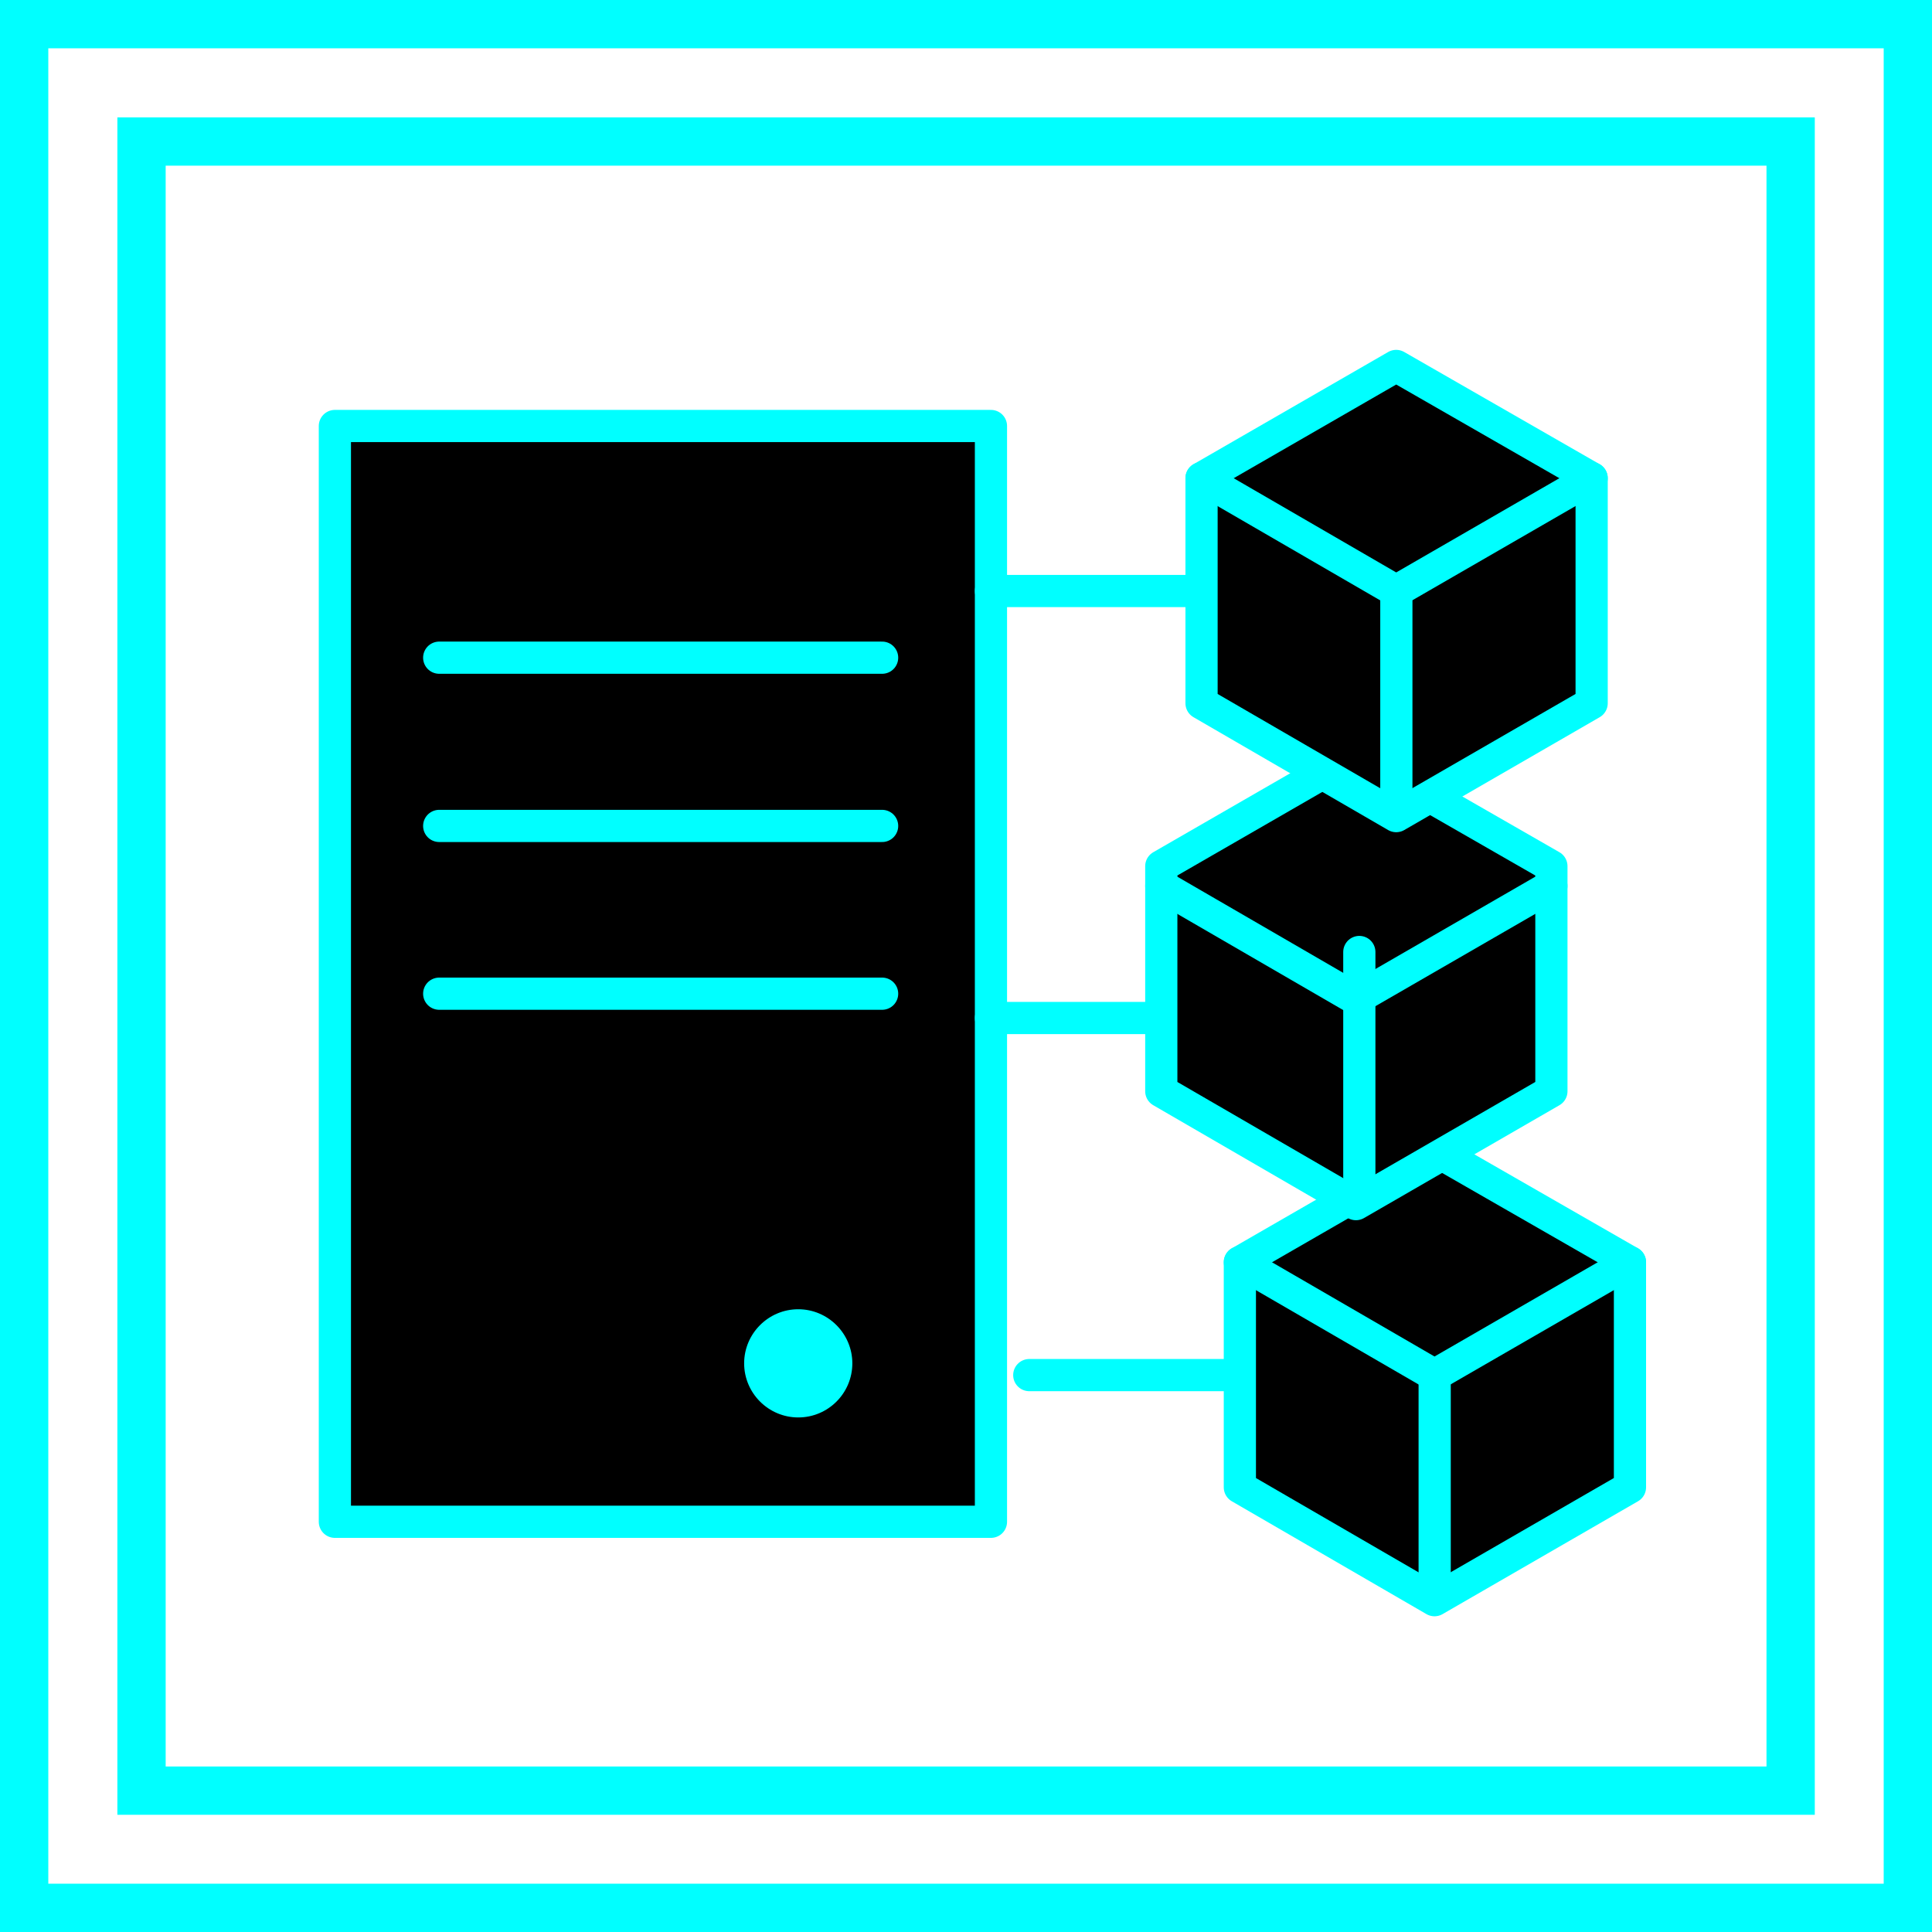
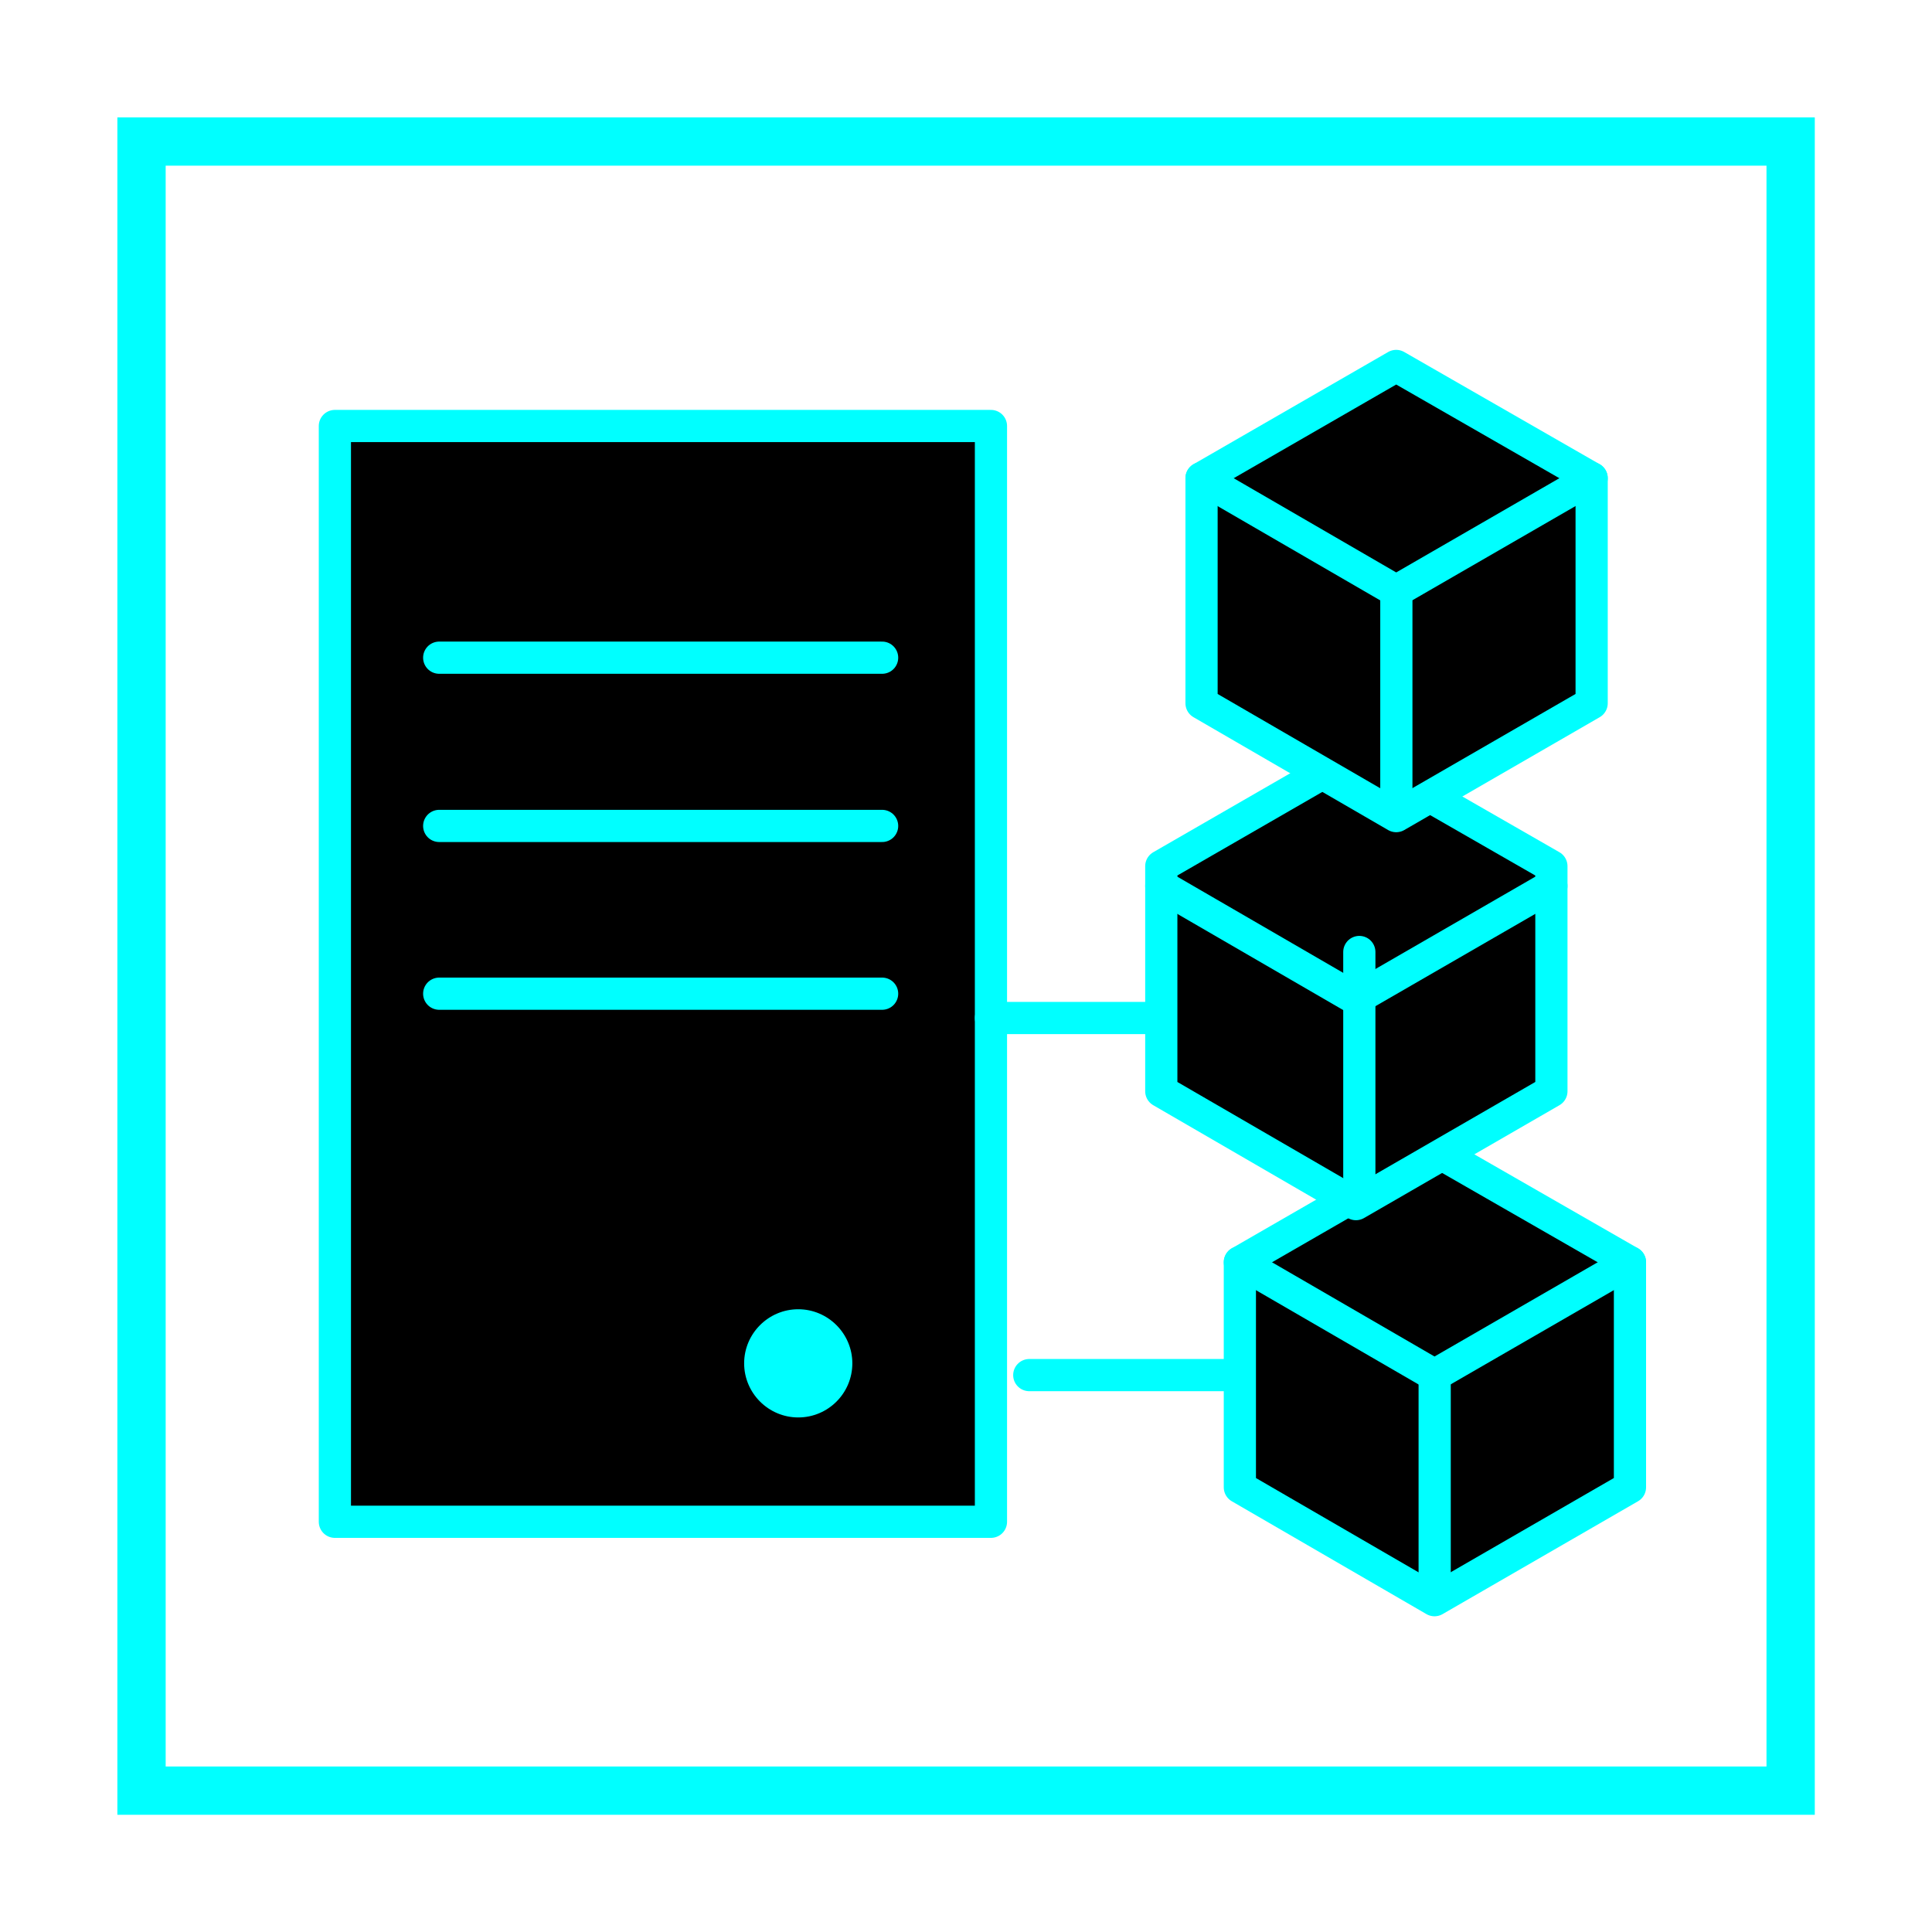
<svg xmlns="http://www.w3.org/2000/svg" id="Layer_1" data-name="Layer 1" viewBox="0 0 120 120">
  <defs>
    <style>
      .cls-1, .cls-2 {
        stroke-linecap: round;
        stroke-linejoin: round;
        stroke-width: 2px;
      }

      .cls-1, .cls-2, .cls-3 {
        stroke: aqua;
      }

      .cls-1, .cls-3 {
        fill: none;
      }

      .cls-4 {
        fill: aqua;
      }

      .cls-3 {
        stroke-width: 3px;
      }
    </style>
  </defs>
-   <rect class="cls-3" x="1.5" y="1.5" width="117" height="117" />
  <rect class="cls-3" x="8.79" y="8.79" width="102.43" height="102.43" />
  <path class="cls-2" d="m61.55,26.46H20.8v68.06h40.75V26.46Z" />
  <path class="cls-4" d="m49.58,88.04c1.86,0,3.36-1.51,3.36-3.36s-1.51-3.36-3.36-3.36-3.36,1.51-3.36,3.36,1.51,3.36,3.36,3.36Z" />
-   <path class="cls-1" d="m61.55,36.71h12.42" />
  <path class="cls-1" d="m61.55,63.23h12.42" />
  <path class="cls-1" d="m63.93,85.41h12.42" />
  <path class="cls-2" d="m101.24,78.4l-12.14-6.97-12.09,6.97v13.98l12.09,7.01,12.14-7.01v-13.98Z" />
  <path class="cls-1" d="m101.24,78.4l-12.14,7.01-12.09-7.01" />
  <path class="cls-1" d="m89.11,99.35v-13.94" />
  <path class="cls-1" d="m27.28,40.85h27.51" />
  <path class="cls-2" d="m96.36,53.8l-12.14-6.97-12.09,6.97v13.98l12.09,7.01,12.14-7.01v-13.98Z" />
  <path class="cls-1" d="m27.28,51.3h27.51" />
  <path class="cls-1" d="m27.28,61.72h27.51" />
  <path class="cls-1" d="m84.43,73.11v-13.98" />
  <path class="cls-2" d="m98.86,29.7l-12.14-6.97-12.09,6.97v13.98l12.09,7.01,12.14-7.01v-13.98Z" />
  <path class="cls-1" d="m98.86,29.7l-12.14,7.01-12.09-7.01" />
  <path class="cls-1" d="m96.36,55.03l-12.14,7.01-12.09-7.01" />
  <path class="cls-1" d="m86.73,50.65v-13.94" />
</svg>